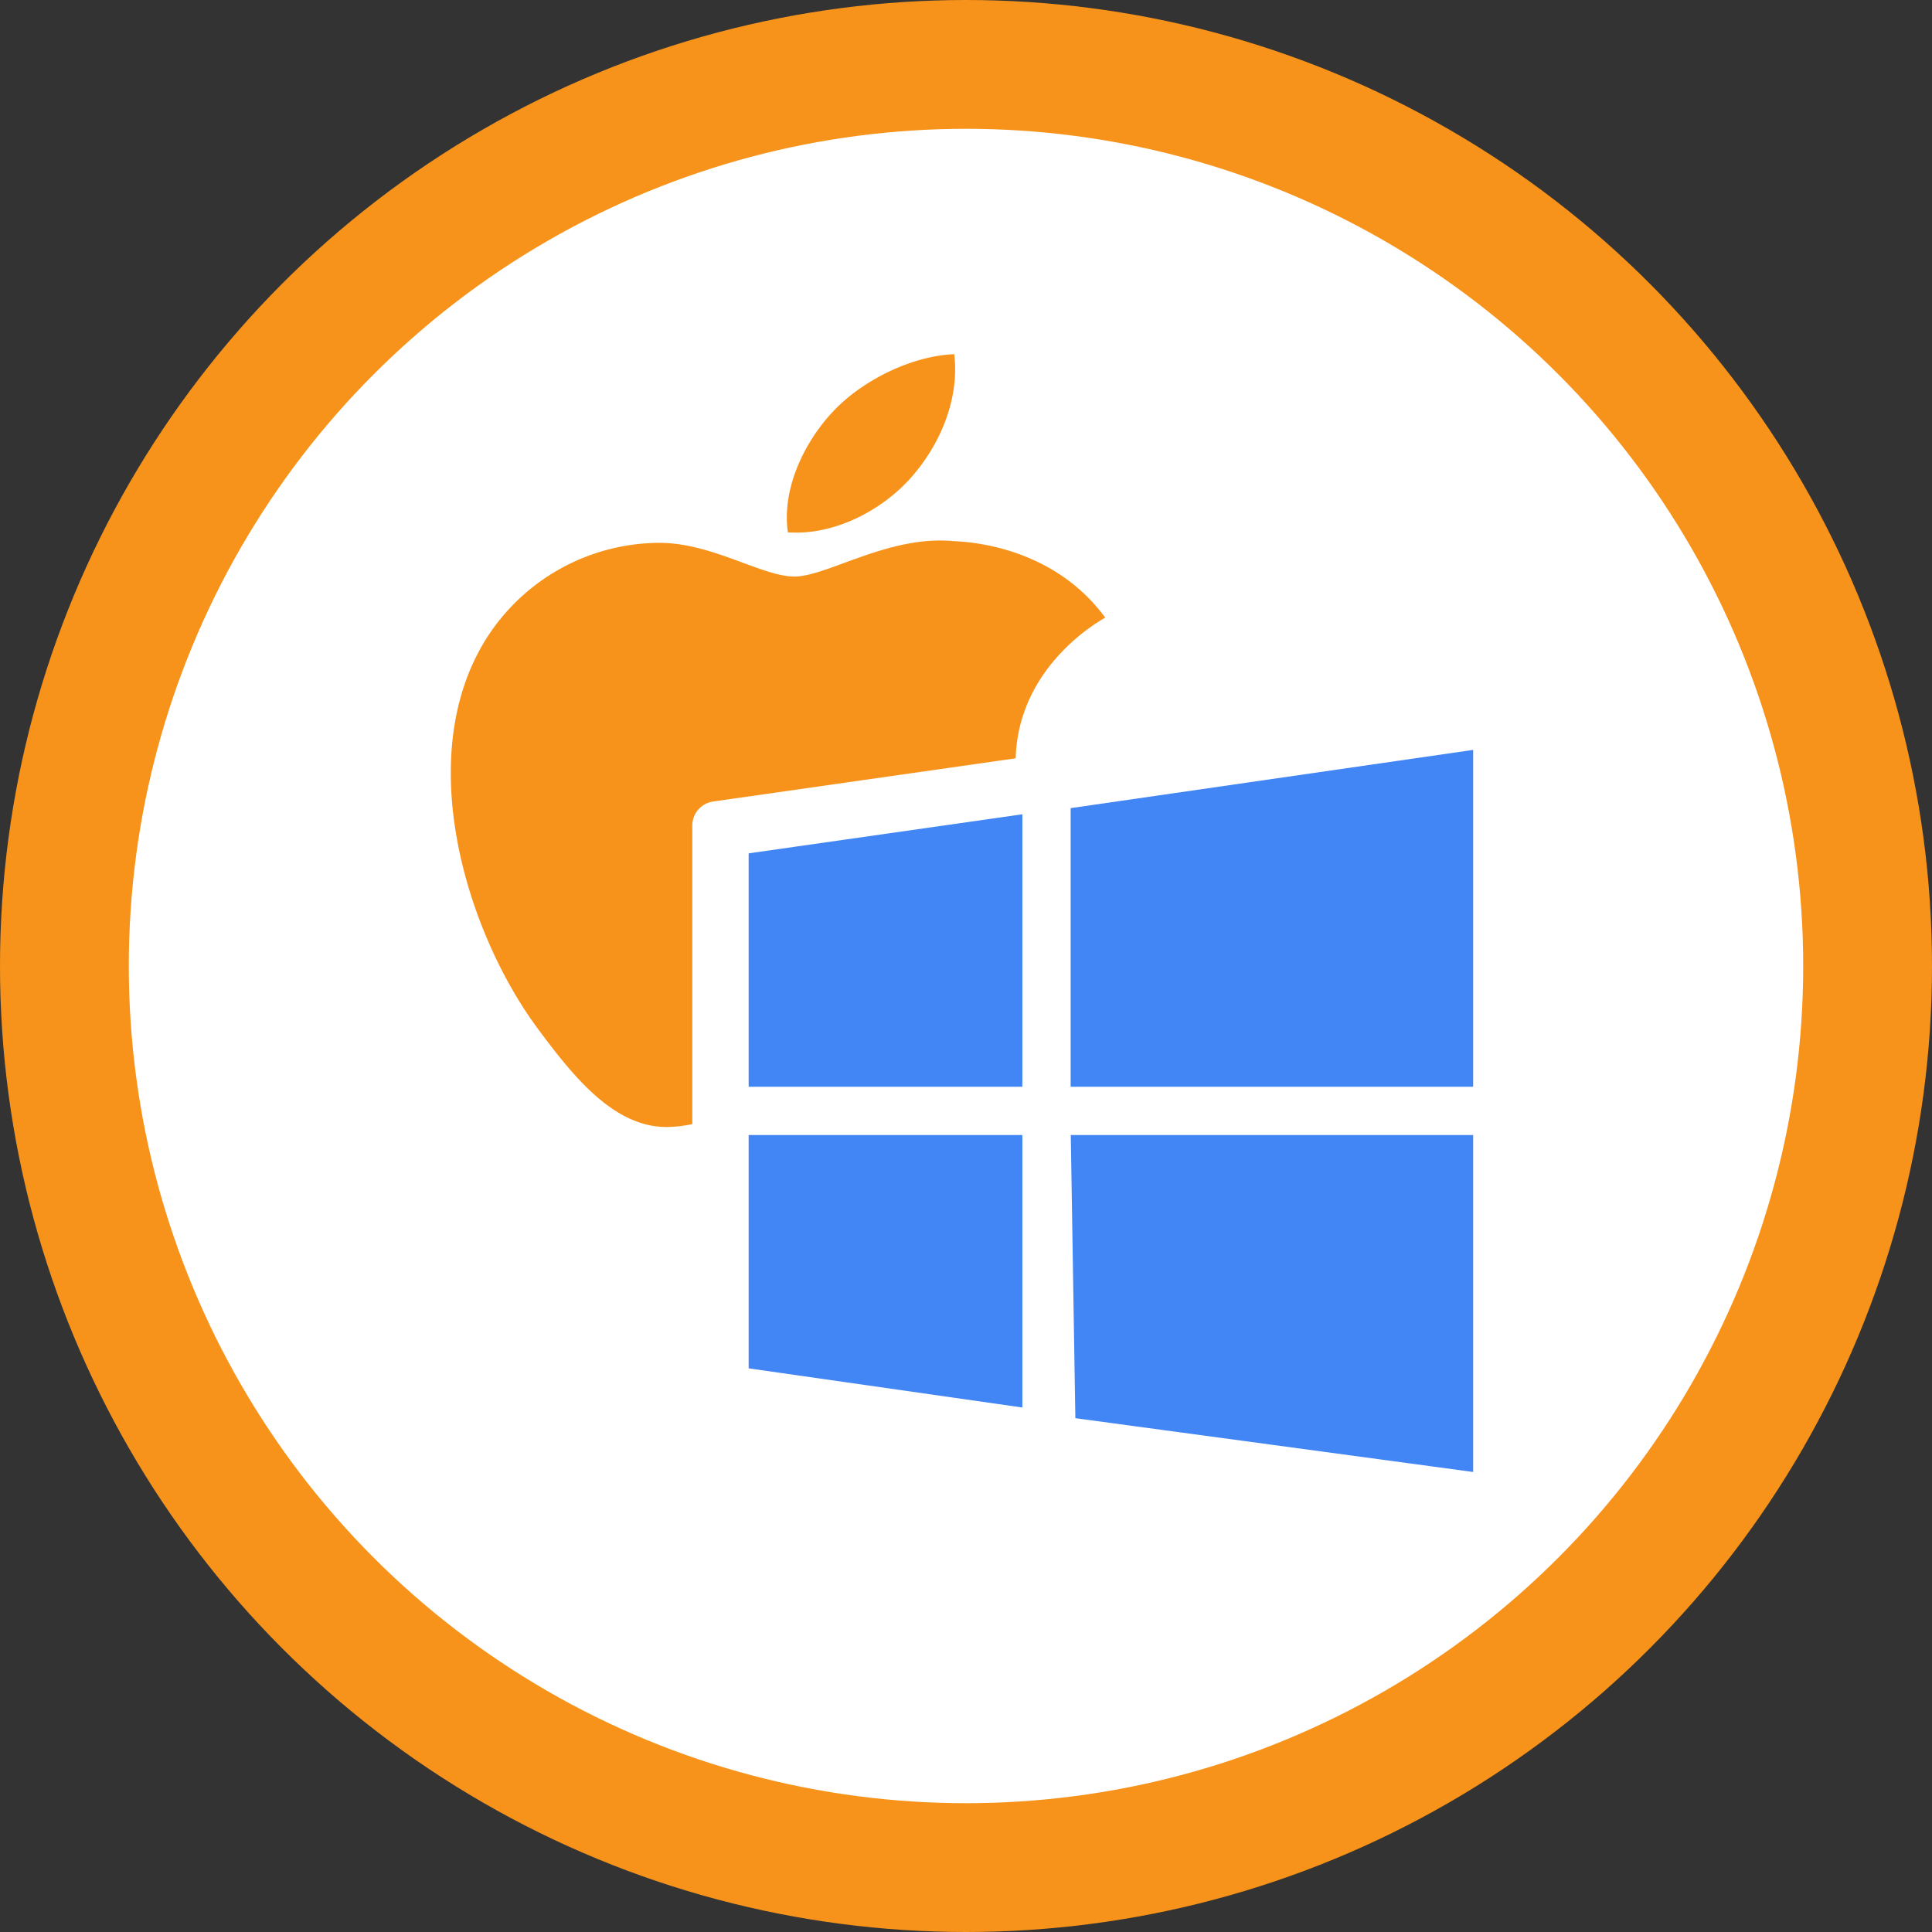
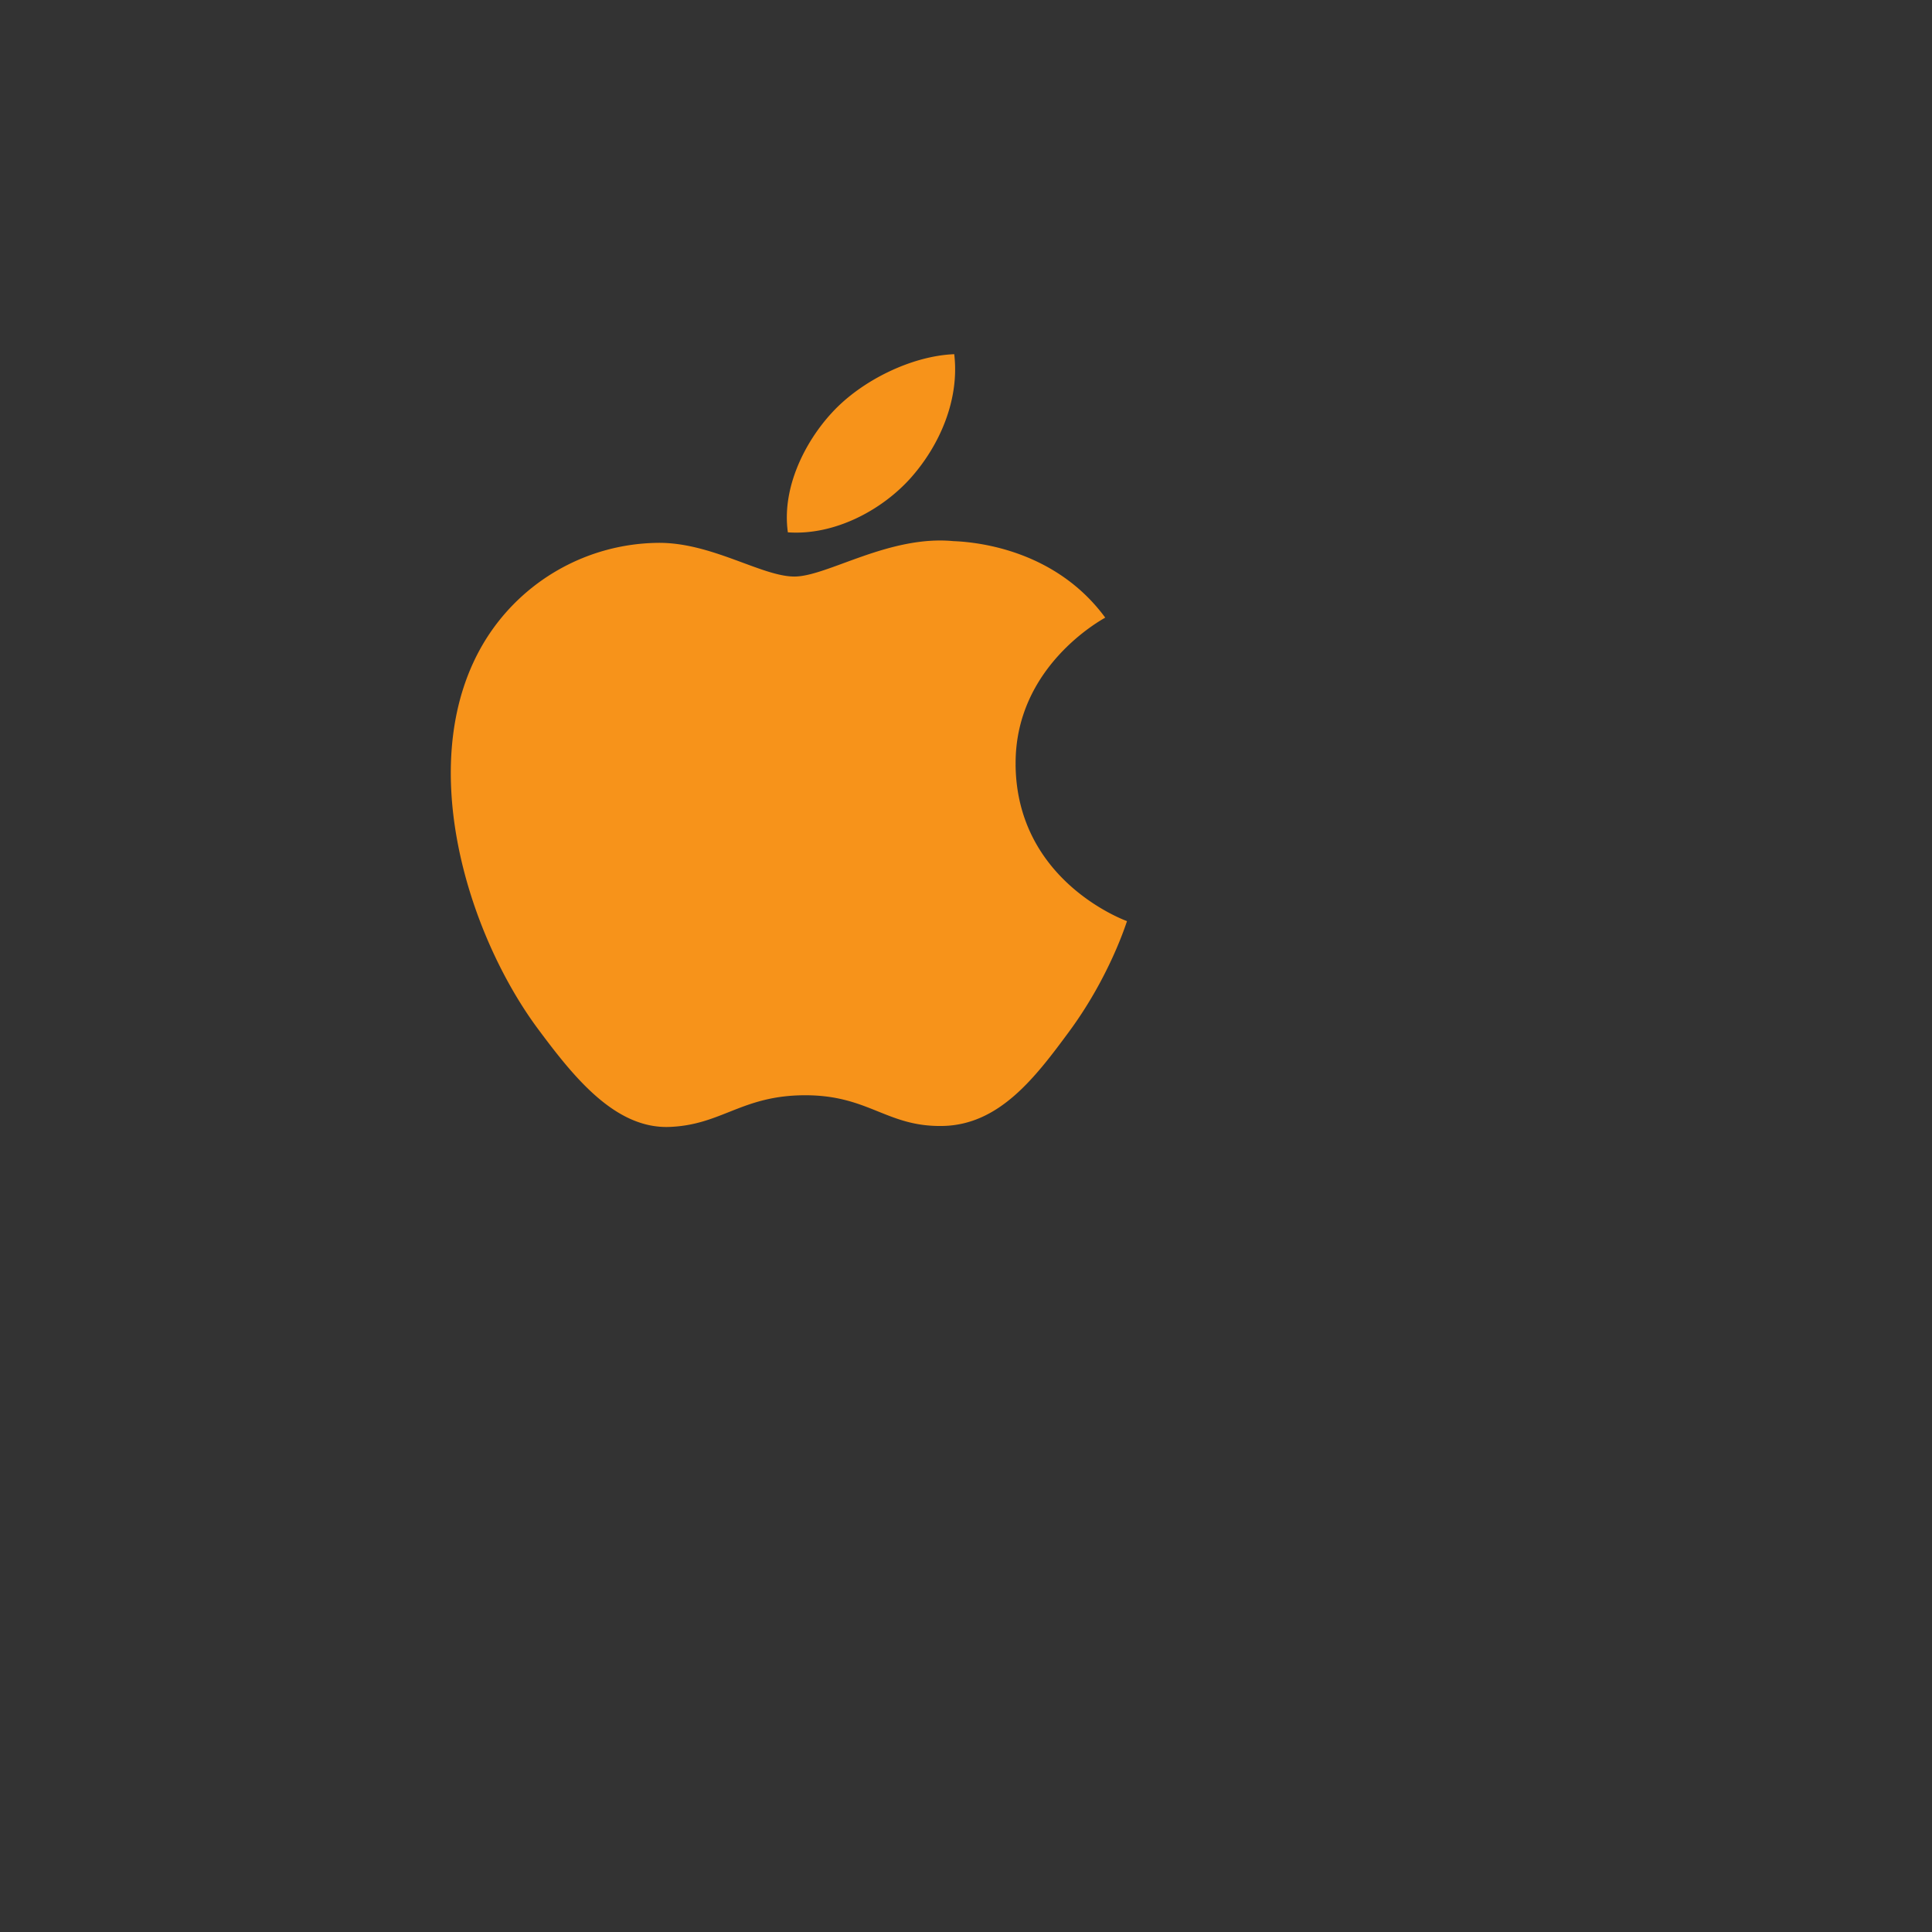
<svg xmlns="http://www.w3.org/2000/svg" width="60" height="60">
  <rect width="100%" height="100%" fill="#333333" stroke="none" />
  <g fill="none" fill-rule="evenodd">
-     <circle stroke="#F7931A" stroke-width="4" fill="#FFF" cx="30" cy="30" r="28" />
    <g fill-rule="nonzero">
      <path d="M31.54 23.753c.036 3.63 3.421 4.836 3.46 4.854-.03.082-.542 1.721-1.786 3.414-1.076 1.462-2.19 2.917-3.946 2.947-1.728.03-2.283-.954-4.258-.954s-2.591.924-4.225.984c-1.695.06-2.987-1.578-4.071-3.035-2.216-2.98-3.909-8.422-1.634-12.094a6.392 6.392 0 0 1 5.335-3.01c1.665-.027 3.239 1.046 4.255 1.046 1.02 0 2.93-1.29 4.938-1.1.84.032 3.201.315 4.716 2.376-.12.073-2.817 1.531-2.783 4.572Zm-7.072-7.222c-.196-1.38.534-2.813 1.368-3.714.93-1.015 2.502-1.769 3.799-1.817.166 1.405-.443 2.816-1.342 3.832-.901 1.014-2.378 1.803-3.825 1.7Z" fill="#F7931A" />
-       <path d="M46.75 34.25H32.238l.173 10.67 14.339 1.938V34.25Zm-14 0h-10.5v9.113l10.5 1.502V34.25Zm0-10.115-10.5 1.5v9.115h10.5V24.135Zm14-2.001-14.5 2.098V34.75h14.5V22.134Z" stroke="#FFF" stroke-width="1.5" fill="#4285F4" stroke-linejoin="round" />
-       <path d="M23 26.285 32 25v9h-9v-7.715Zm10-1.404L46 23v11H33v-9.12ZM23 35h9v9l-9-1.288V35Zm10 0h13v11l-12.85-1.738L33 35Z" stroke="#FFF" stroke-width=".5" fill="#4285F4" />
    </g>
  </g>
</svg>